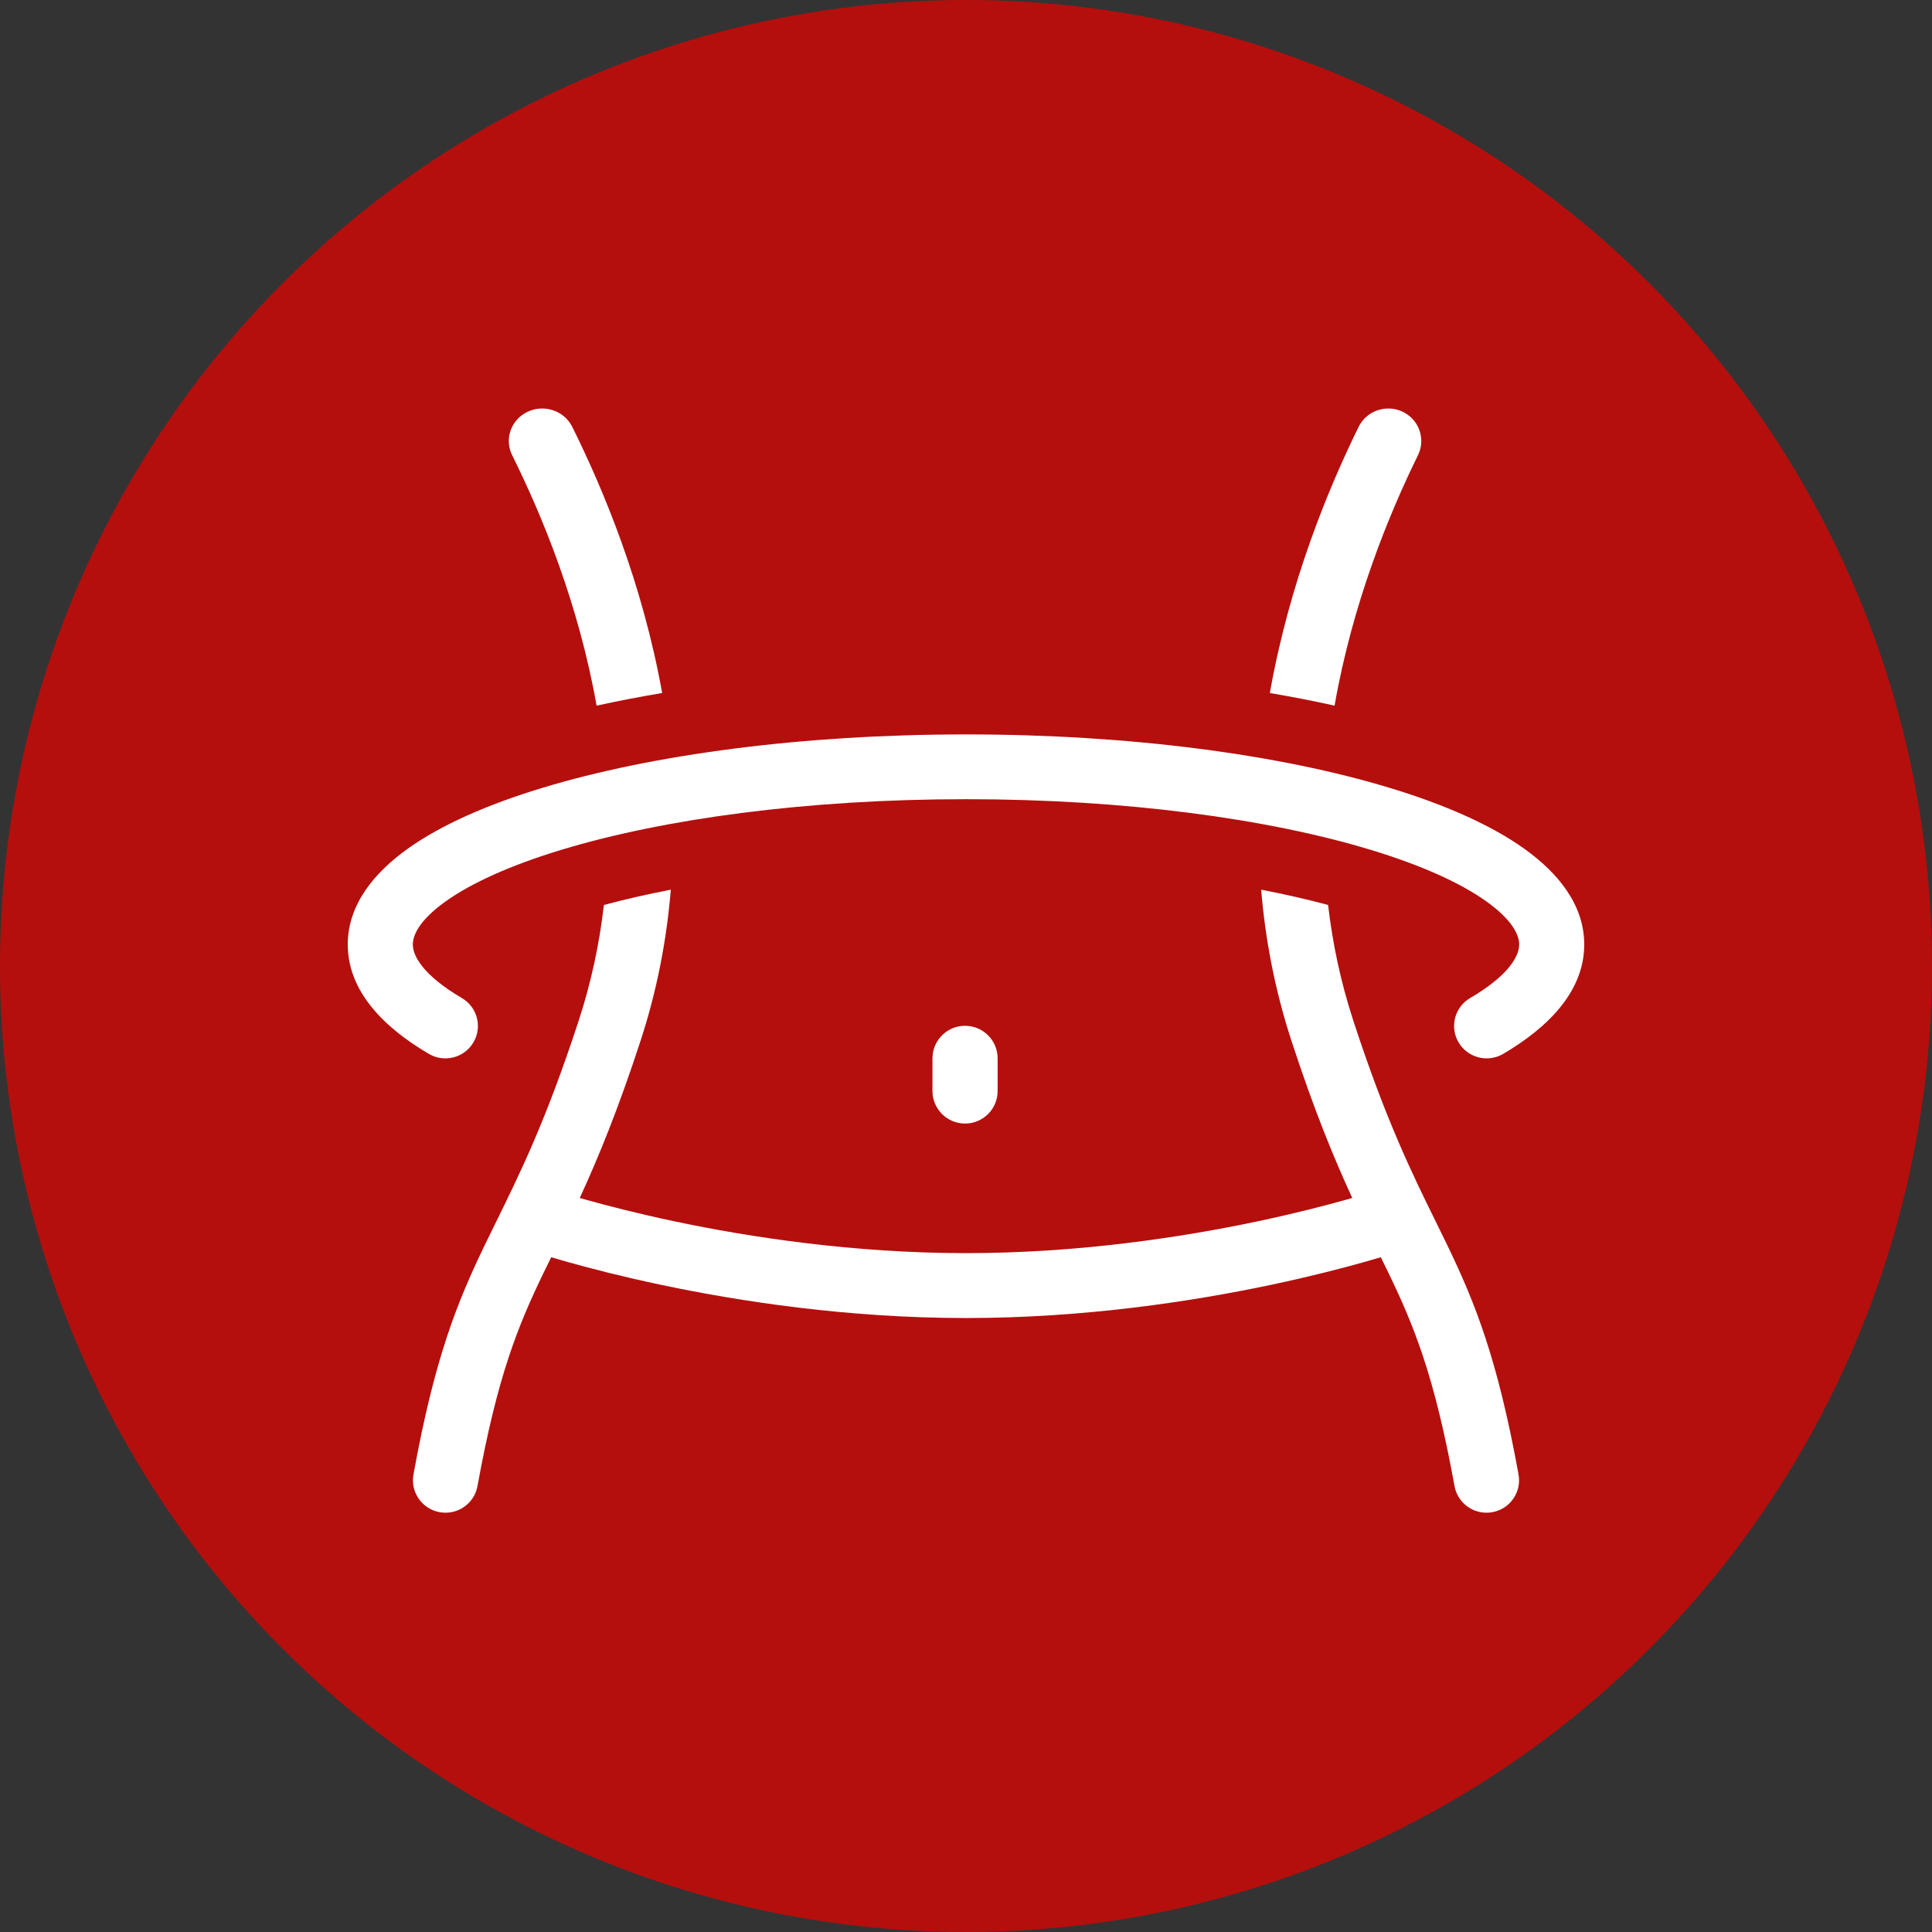
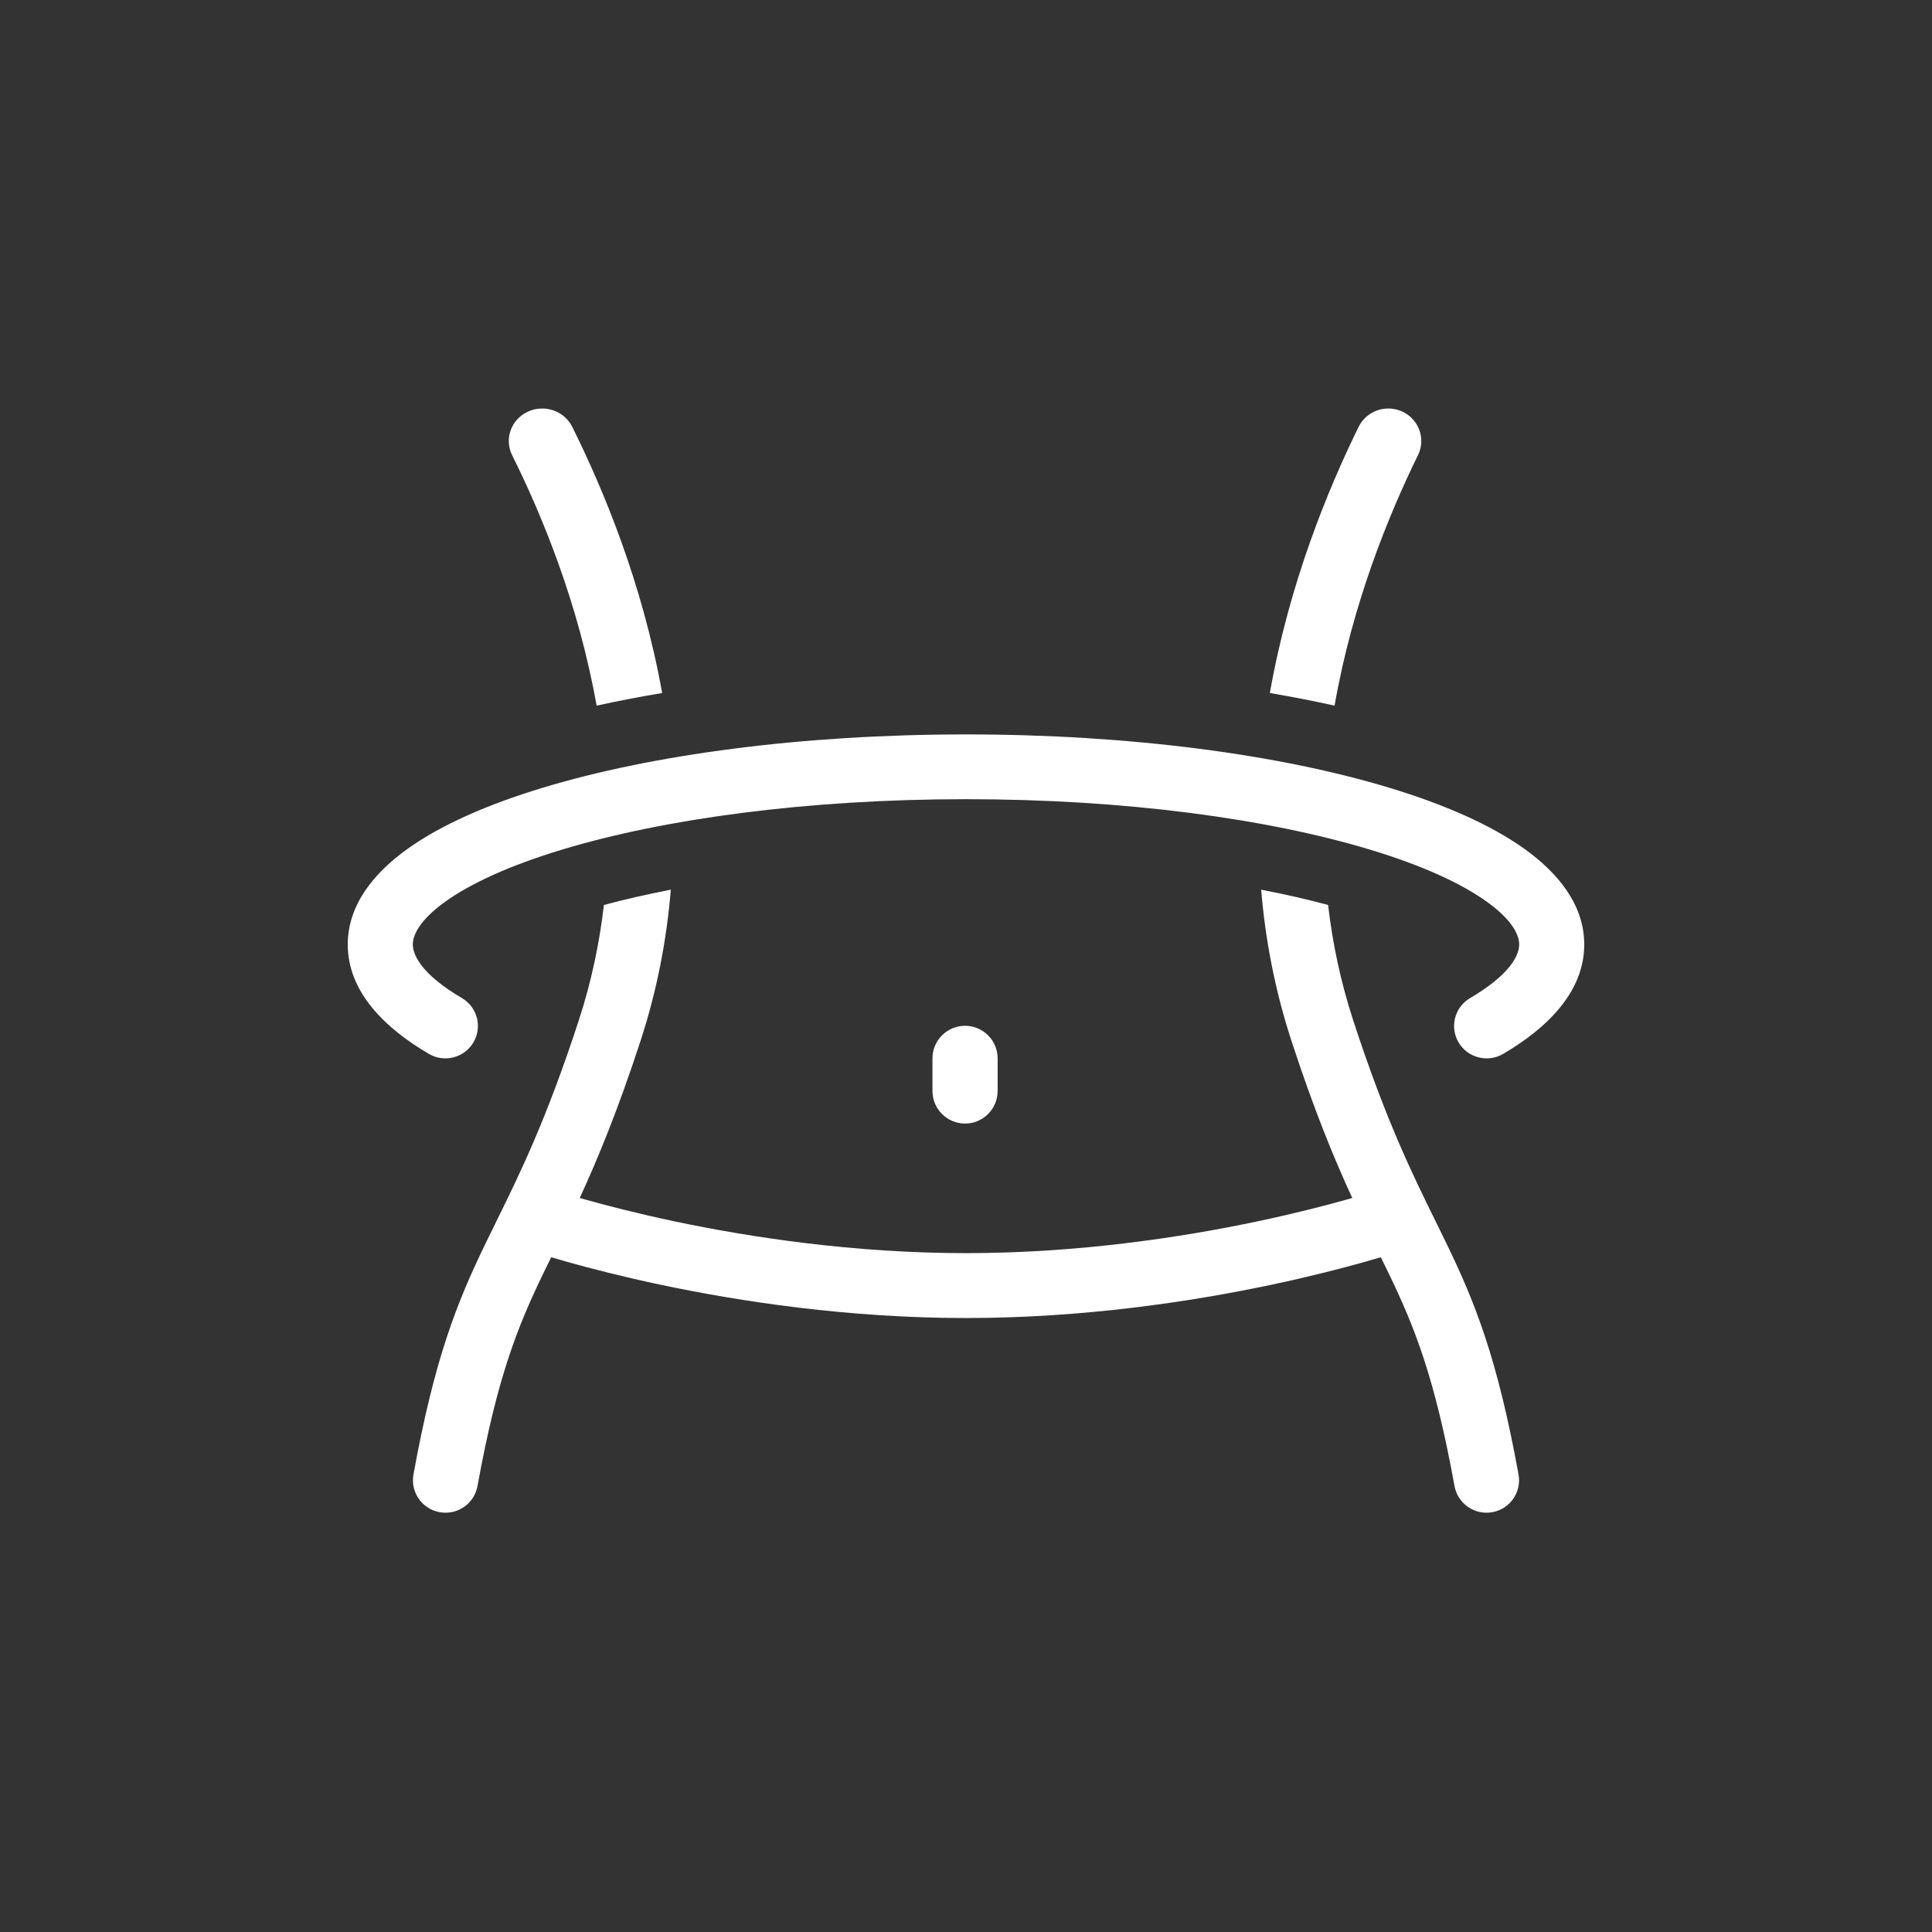
<svg xmlns="http://www.w3.org/2000/svg" width="100" height="100" viewBox="0 0 100 100" fill="none">
  <rect x="0" y="0" width="100" height="100" fill="#333333" stroke="none" />
-   <circle cx="50" cy="50" r="50" fill="#B40F0D" />
  <path d="M27.311 21.312C28.171 20.908 29.204 21.258 29.62 22.094C31.211 25.297 33.248 30.153 34.273 35.87C33.102 36.067 31.97 36.285 30.88 36.524C29.942 31.231 28.051 26.665 26.508 23.559C26.092 22.723 26.452 21.717 27.311 21.312Z" fill="white" />
  <path d="M31.258 46.841C31.03 48.809 30.613 50.808 29.959 52.811C28.28 57.959 26.911 60.74 25.693 63.214C25.486 63.635 25.283 64.047 25.084 64.459C23.664 67.405 22.492 70.296 21.401 76.32C21.235 77.233 21.843 78.106 22.759 78.271C23.674 78.436 24.55 77.83 24.715 76.917C25.749 71.207 26.823 68.604 28.119 65.915C28.253 65.638 28.39 65.358 28.53 65.074C28.774 65.147 29.064 65.231 29.394 65.324C30.544 65.648 32.198 66.077 34.229 66.506C38.285 67.361 43.88 68.221 50 68.221C56.121 68.221 61.715 67.361 65.772 66.506C67.803 66.077 69.457 65.648 70.607 65.324C70.937 65.232 71.226 65.147 71.471 65.074C71.61 65.359 71.747 65.638 71.881 65.915C73.177 68.604 74.251 71.207 75.285 76.917C75.451 77.83 76.327 78.436 77.242 78.271C78.157 78.106 78.765 77.233 78.599 76.32C77.508 70.296 76.336 67.405 74.916 64.459C74.717 64.047 74.514 63.635 74.307 63.214C73.089 60.74 71.72 57.959 70.041 52.811C69.388 50.808 68.97 48.809 68.742 46.841C67.671 46.553 66.513 46.288 65.278 46.05C65.489 48.6 65.979 51.217 66.838 53.85C68.015 57.459 69.06 59.983 69.992 62.007L69.693 62.092C68.604 62.398 67.024 62.808 65.075 63.22C61.171 64.043 55.82 64.862 50 64.862C44.181 64.862 38.83 64.043 34.926 63.22C32.977 62.808 31.397 62.398 30.308 62.092L30.008 62.007C30.94 59.982 31.985 57.459 33.162 53.85C34.021 51.217 34.511 48.6 34.721 46.05C33.487 46.288 32.329 46.553 31.258 46.841Z" fill="white" />
  <path d="M69.077 36.524C70.004 31.231 71.871 26.665 73.395 23.559C73.806 22.723 73.45 21.717 72.602 21.312C71.753 20.908 70.732 21.258 70.322 22.094C68.75 25.297 66.739 30.153 65.727 35.87C66.883 36.067 68.002 36.285 69.077 36.524Z" fill="white" />
  <path d="M51.637 54.781C51.637 53.85 50.882 53.095 49.95 53.095C49.019 53.095 48.264 53.85 48.264 54.781V56.468C48.264 57.4 49.019 58.155 49.95 58.155C50.882 58.155 51.637 57.4 51.637 56.468V54.781Z" fill="white" />
  <path d="M21.368 48.887C21.368 48.418 21.687 47.645 23.051 46.667C24.375 45.717 26.401 44.792 29.054 43.987C34.341 42.383 41.747 41.366 50 41.366C58.253 41.366 65.659 42.383 70.945 43.987C73.6 44.792 75.625 45.717 76.949 46.667C78.313 47.645 78.632 48.418 78.632 48.887C78.632 49.46 78.137 50.46 76.092 51.66C75.291 52.13 75.024 53.158 75.497 53.956C75.969 54.754 77.001 55.019 77.803 54.549C80.064 53.222 82 51.354 82 48.887C82 46.816 80.622 45.169 78.918 43.946C77.174 42.695 74.76 41.638 71.927 40.779C66.242 39.054 58.49 38.013 50 38.013C41.51 38.013 33.758 39.054 28.073 40.779C25.241 41.638 22.826 42.695 21.082 43.946C19.378 45.169 18 46.816 18 48.887C18 51.354 19.936 53.222 22.197 54.549C22.999 55.019 24.031 54.754 24.503 53.956C24.976 53.158 24.709 52.13 23.908 51.66C21.863 50.46 21.368 49.46 21.368 48.887Z" fill="white" />
</svg>